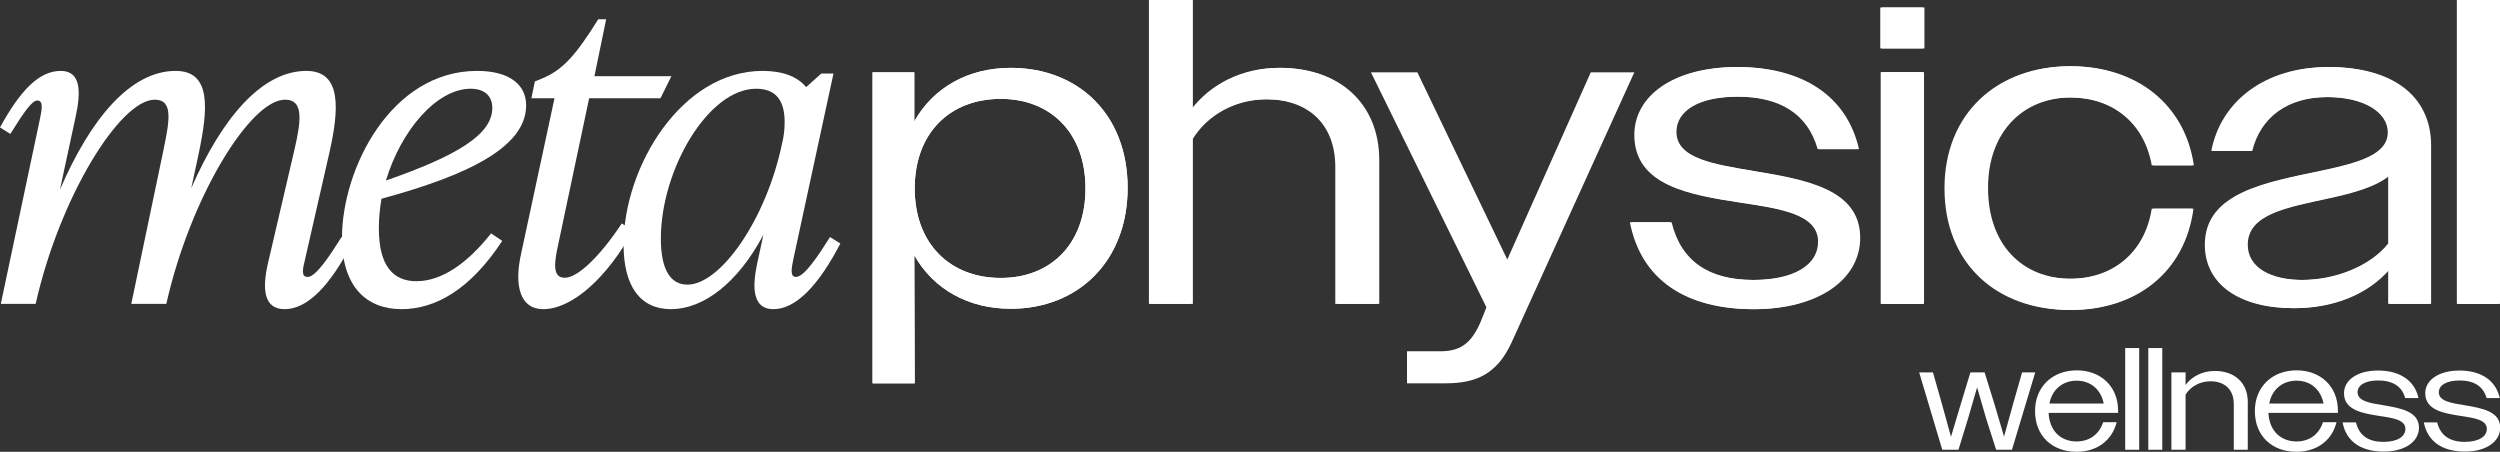
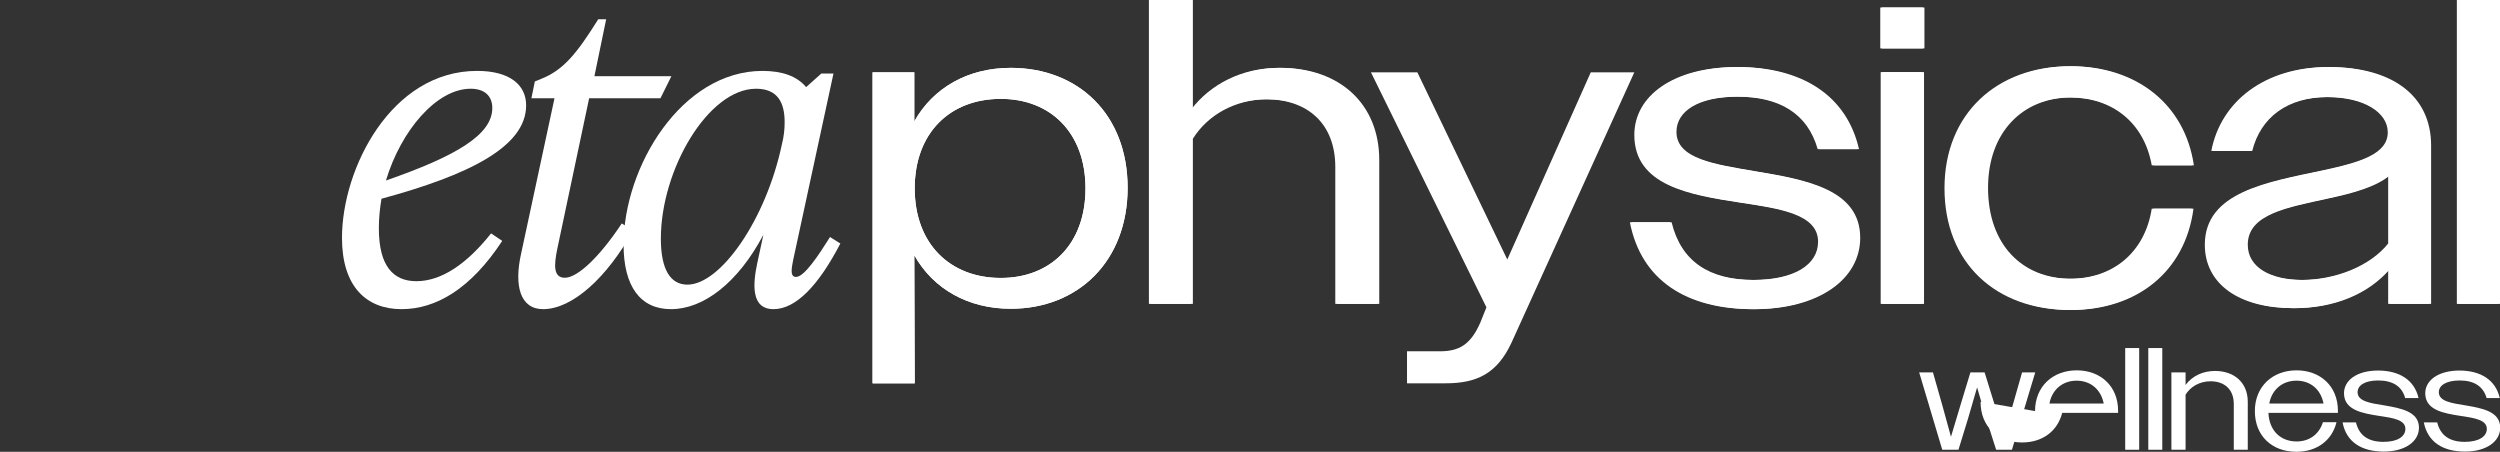
<svg xmlns="http://www.w3.org/2000/svg" version="1.2" viewBox="0 0 1234 223" width="1234" height="223">
  <rect x="0" y="0" width="1234" height="223" fill="#333333" stroke="none" />
  <title>Metaphysical Wellness Logo_White</title>
  <style>
		.s0 { fill: #ffffff } 
	</style>
  <g id="Layer 1">
    <g id="&lt;Group&gt;">
      <g id="&lt;Group&gt;">
        <path id="&lt;Compound Path&gt;" class="s0" d="m947.3 183.8h6.8l4.5 15.8 4.4 16 4.8-16 4.8-15.8h7l4.9 15.8 4.7 15.9 4.4-15.9 4.5-15.8h6.5l-11.5 38.2h-7.8l-4.9-15.3-4.5-15.5-4.5 15.5-4.7 15.3h-8z" />
-         <path id="&lt;Compound Path&gt;" fill-rule="evenodd" class="s0" d="m1004.5 202.9c0-12.1 8.7-20.1 20.6-20.1 11.5 0 20.4 7.6 20.4 20v1h-34.3c0.4 8.8 5.9 14.1 13.8 14.1 6.3 0 11.2-3.5 13.1-9.5h6.7c-2.3 9-9.7 14.6-19.8 14.6-11.9 0-20.5-7.7-20.5-20.1zm7.1-3.7h26.8c-1.4-7.1-6.6-11.3-13.4-11.3-6.8 0-12.1 4.3-13.4 11.3z" />
+         <path id="&lt;Compound Path&gt;" fill-rule="evenodd" class="s0" d="m1004.5 202.9c0-12.1 8.7-20.1 20.6-20.1 11.5 0 20.4 7.6 20.4 20v1h-34.3h6.7c-2.3 9-9.7 14.6-19.8 14.6-11.9 0-20.5-7.7-20.5-20.1zm7.1-3.7h26.8c-1.4-7.1-6.6-11.3-13.4-11.3-6.8 0-12.1 4.3-13.4 11.3z" />
        <path id="&lt;Compound Path&gt;" class="s0" d="m1049 171.8h6.9v50.2h-6.9z" />
        <path id="&lt;Compound Path&gt;" class="s0" d="m1060.4 171.8h6.9v50.2h-6.9z" />
        <path id="&lt;Compound Path&gt;" class="s0" d="m1071.8 183.8h7v6.2c3.2-4.3 8.4-6.9 14.5-6.9 9.8 0 16.2 6 16.2 15.2v23.7h-6.9v-22.6c0-7.1-4.5-11.2-11.5-11.2-5.4 0-9.9 2.7-12.3 6.6v27.2h-7z" />
        <path id="&lt;Compound Path&gt;" fill-rule="evenodd" class="s0" d="m1113 202.9c0-12.1 8.7-20.1 20.6-20.1 11.5 0 20.4 7.6 20.4 20v1h-34.3c0.4 8.8 6 14.1 13.9 14.1 6.3 0 11.1-3.5 13-9.5h6.7c-2.2 9-9.7 14.6-19.8 14.6-11.9 0-20.5-7.7-20.5-20.1zm7.1-3.7h26.8c-1.4-7.1-6.5-11.3-13.4-11.3-6.8 0-12.1 4.3-13.4 11.3z" />
        <path id="&lt;Compound Path&gt;" class="s0" d="m1156.3 208.5h6.6c1.6 6.5 6.1 9.6 13.6 9.6 6.9 0 10.8-2.6 10.8-6.4 0-4.5-6.1-5.4-12.9-6.4-8.2-1.3-17.4-2.8-17.4-11.2 0-6.4 6.4-11.2 16.8-11.2 10.7 0 18 4.8 20 13.6h-6.6c-1.6-5.9-6.3-8.7-13.3-8.7-6.6 0-10.2 2.4-10.2 5.8 0 4.5 6.3 5.4 13.2 6.5 8.1 1.4 17.1 3 17.1 11 0 6.8-6.8 11.8-17.4 11.8-11 0-18.5-4.8-20.3-14.4z" />
        <path id="&lt;Compound Path&gt;" class="s0" d="m1196.4 208.5h6.6c1.6 6.5 6.2 9.6 13.6 9.6 6.9 0 10.9-2.6 10.9-6.4 0-4.5-6.2-5.4-12.9-6.4-8.3-1.3-17.5-2.8-17.5-11.2 0-6.4 6.5-11.2 16.9-11.2 10.6 0 17.9 4.8 19.9 13.6h-6.5c-1.7-5.9-6.3-8.7-13.3-8.7-6.6 0-10.3 2.4-10.3 5.8 0 4.5 6.3 5.4 13.2 6.5 8.2 1.4 17.1 3 17.1 11 0 6.8-6.8 11.8-17.4 11.8-11 0-18.4-4.8-20.3-14.4z" />
      </g>
      <g id="&lt;Group&gt;">
        <g id="&lt;Group&gt;">
          <g id="&lt;Group&gt;">
            <g id="&lt;Group&gt;">
-               <path id="&lt;Compound Path&gt;" class="s0" d="m173.7 120.2c-10.7 20.6-21.8 32.4-33.2 32.4-10.3 0-11.2-9.9-8.2-22.8l12.9-55.3c3.2-13.9 5.2-25.3-4.5-25.3-17.2 0-46.8 48.2-58.6 100.8h-17.3l15.8-75.5c2.8-13.9 5.4-25.3-4.2-25.3-17.2 0-47 48.2-58.8 100.8h-17.2l19.1-90.3c1.1-5.2 2.2-10.1-1.1-10.1-2.7 0-7 6.4-13.3 16.5l-5.1-3.2c9.9-18 19.1-27.9 30-27.9 9.9 0 10.1 10.1 7.3 22.8l-7.7 35.8c15-34.8 34.7-58.6 57.1-58.6 17.8 0 16 18.9 11.3 41.2l-3.6 16.7c15-34.3 34.7-57.9 56.8-57.9 17.6 0 16.3 18.9 11.2 41.2l-11.8 51.7c-1.3 5.2-2 8.8 1.3 8.8 4 0 10.9-10.5 16.7-19.7z" />
              <path id="&lt;Compound Path&gt;" fill-rule="evenodd" class="s0" d="m188.3 98.1c-0.8 4.7-1.3 9.6-1.3 14.6 0 18.6 7.1 26.1 18.5 26.1 12.4 0 24.9-8.5 36.9-23.6l5.5 3.7c-15.6 23.8-32.8 33.7-49.7 33.7-17.4 0-29.4-11.2-29.4-35.2 0-34.1 24.2-82.4 66.7-82.4 16.1 0 24.2 6.9 24.2 17 0 20.6-28.7 34.5-71.4 46.1zm2.2-9c34.5-12 52.5-22.5 52.5-35.8 0-6-3.9-9.5-10.7-9.5-16.7 0-34.3 20.4-41.8 45.3z" />
              <path id="&lt;Compound Path&gt;" class="s0" d="m290.8 48.5l-15.8 74.7c-1.5 7.5-2 13.9 3.8 13.9 6.5 0 17.6-10.9 28.1-26.8l5.6 3.4c-12.7 23.2-30 38.9-44.4 38.9-11.4 0-14.4-11.6-10.9-27.3l16.5-76.8h-11.4l1.7-8.3 3.2-1.3c11.2-4.5 17.6-12.7 28.1-29.4h3.9l-5.8 28.1h38l-5.4 10.9z" />
              <path id="&lt;Compound Path&gt;" fill-rule="evenodd" class="s0" d="m414.8 120.2c-10.7 20.6-21.9 32.4-33 32.4-11.4 0-10.1-12.9-8-22.8l3-13.9c-12.6 23.8-29.6 36.7-45.6 36.7-15.1 0-23.4-11.2-23.4-31.8 0-38.6 28.7-85.8 68.6-85.8 9.7 0 17 2.6 21.5 8l7.5-6.7h6l-19.8 91.6c-0.6 3.4-2.1 8.8 1.3 8.8 4.1 0 11-10.5 16.8-19.7zm-28.8-49.2c0.9-3.6 1.3-7 1.3-10.7 0-9.6-3.4-16.5-14.1-16.5-23.6 0-47 39.9-47 74 0 15.2 4.7 22.7 13.1 22.7 16.3 0 38.8-31.9 46.7-69.5z" />
              <path id="&lt;Compound Path&gt;" fill-rule="evenodd" class="s0" d="m430.7 35.7h20.6v24.2c9.4-16.7 26.6-26.4 47.6-26.4 33.4 0 57.7 23 57.7 59.2 0 36.3-24.5 59.7-57.7 59.7-21 0-38.2-9.7-47.6-26.4l0.2 63.2h-20.8zm105.1 57.3c0-27.4-17.2-44.2-41.8-44.2-25.1 0-42.5 16.8-42.5 44.2 0 27.3 17.4 44.2 42.5 44.2 24.6 0 41.8-16.7 41.8-44.2z" />
              <path id="&lt;Compound Path&gt;" class="s0" d="m567.9-0.1h20.9v54.2c9.6-12.6 25-20.6 43.3-20.6 29.4 0 48.7 18 48.7 45.5v71h-20.8v-67.6c0-21.2-13.6-33.4-34.4-33.4-16 0-29.6 7.9-36.8 19.5v81.5h-20.9z" />
              <path id="&lt;Compound Path&gt;" class="s0" d="m805.4 109.7h19.7c4.7 19.3 18.5 28.5 40.8 28.5 20.6 0 32.4-7.5 32.4-18.9 0-13.5-18.5-16.3-38.7-19.3-24.6-3.8-52.1-8.3-52.1-33.4 0-19.3 19.3-33.5 50.4-33.5 31.8 0 53.7 14.2 59.7 40.5h-19.6c-4.9-17.6-18.8-25.9-39.9-25.9-19.7 0-30.6 7.1-30.6 17.4 0 13.3 18.8 16 39.4 19.5 24.5 4.1 51.3 8.8 51.3 32.8 0 20.4-20.4 35.2-52.1 35.2-32.8 0-55.1-14.2-60.7-42.9z" />
              <path id="&lt;Compound Path&gt;" class="s0" d="m928.9 3.7h21v20.2h-21zm0.2 31.9h20.6v114.4h-20.6z" />
              <path id="&lt;Compound Path&gt;" class="s0" d="m960.7 92.9c0-36.9 25.9-60.2 61.7-60.2 31.8 0 56 18.4 60.5 48.9h-19.9c-3.9-21.3-19.8-33.5-40.6-33.5-23.8 0-41.1 17-41.1 44.6 0 28.1 16.9 44.9 41.1 44.9 21.3 0 37.1-12.9 40.6-34.6h19.7c-4.1 31.1-27.9 50-60.3 50-36.2 0-61.7-23-61.7-60.1z" />
              <path id="&lt;Compound Path&gt;" fill-rule="evenodd" class="s0" d="m1089.1 120.8c0-26.1 30.9-30.9 58.2-36.7 18.6-4 32.1-8.1 32.1-18.8 0-9.7-11.5-17.4-30.2-17.4-20 0-33.3 9.9-37.5 26.6h-19.3c4.7-24.5 26.3-41.4 57.4-41.4 30.5 0 50.2 13.7 50.2 38.8v78.1h-20.3v-17.2c-11 12.7-27.9 19.3-47 19.3-26.8 0-43.6-12-43.6-31.3zm47.7 17.4c16.5 0 33.8-6.7 42.9-18v-33.7c-6.9 5.8-18.1 8.8-30.1 11.4-20.4 4.5-40.1 7.7-40.1 22.9 0 11.4 11.6 17.4 27.3 17.4z" />
              <path id="&lt;Compound Path&gt;" class="s0" d="m1213.5-0.1h20.6v150.1h-20.6z" />
            </g>
          </g>
          <g id="&lt;Group&gt;">
            <g id="&lt;Group&gt;">
              <path id="&lt;Compound Path&gt;" fill-rule="evenodd" class="s0" d="m430.7 35.7h20.6v24.2c9.4-16.7 26.6-26.4 47.6-26.4 33.4 0 57.7 23 57.7 59.2 0 36.3-24.5 59.7-57.7 59.7-21 0-38.2-9.7-47.6-26.4l0.2 63.2h-20.8zm105.1 57.3c0-27.4-17.2-44.2-41.8-44.2-25.1 0-42.5 16.8-42.5 44.2 0 27.3 17.4 44.2 42.5 44.2 24.6 0 41.8-16.7 41.8-44.2z" />
              <path id="&lt;Compound Path&gt;" class="s0" d="m567.1-0.1h20.8v54.2c9.6-12.6 25.1-20.6 43.3-20.6 29.4 0 48.7 18 48.7 45.5v71h-20.8v-67.6c0-21.2-13.5-33.4-34.3-33.4-16.1 0-29.6 7.9-36.9 19.5v81.5h-20.8z" />
              <path id="&lt;Compound Path&gt;" class="s0" d="m694.5 173.4h16.1c9.4 0 15.2-3 20.1-14.2l3-7.5-57-116h22.9l44.4 92.4 41.2-92.4h21.5l-60.7 133.6c-7.1 15.2-17.2 19.9-32.4 19.9h-19.1z" />
              <path id="&lt;Compound Path&gt;" class="s0" d="m804.5 109.7h19.8c4.7 19.3 18.4 28.5 40.7 28.5 20.6 0 32.4-7.5 32.4-18.9 0-13.5-18.5-16.3-38.6-19.3-24.7-3.8-52.1-8.3-52.1-33.4 0-19.3 19.3-33.5 50.4-33.5 31.7 0 53.6 14.2 59.6 40.5h-19.5c-5-17.6-18.9-25.9-39.9-25.9-19.7 0-30.7 7.1-30.7 17.4 0 13.3 18.9 16 39.5 19.5 24.4 4.1 51.2 8.8 51.2 32.8 0 20.4-20.3 35.2-52.1 35.2-32.8 0-55.1-14.2-60.7-42.9z" />
              <path id="&lt;Compound Path&gt;" class="s0" d="m928.1 3.7h21v20.2h-21zm0.2 31.9h20.6v114.4h-20.6z" />
              <path id="&lt;Compound Path&gt;" class="s0" d="m959.8 92.9c0-36.9 26-60.2 61.8-60.2 31.7 0 56 18.4 60.5 48.9h-20c-3.8-21.3-19.7-33.5-40.5-33.5-23.8 0-41.2 17-41.2 44.6 0 28.1 16.9 44.9 41.2 44.9 21.2 0 37.1-12.9 40.5-34.6h19.7c-4 31.1-27.8 50-60.2 50-36.3 0-61.8-23-61.8-60.1z" />
              <path id="&lt;Compound Path&gt;" fill-rule="evenodd" class="s0" d="m1088.3 120.8c0-26.1 30.9-30.9 58.1-36.7 18.7-4 32.2-8.1 32.2-18.8 0-9.7-11.6-17.4-30.3-17.4-19.9 0-33.2 9.9-37.5 26.6h-19.3c4.7-24.5 26.4-41.4 57.5-41.4 30.4 0 50.2 13.7 50.2 38.8v78.1h-20.4v-17.2c-10.9 12.7-27.9 19.3-47 19.3-26.8 0-43.5-12-43.5-31.3zm47.6 17.4c16.5 0 33.9-6.7 42.9-18v-33.7c-6.9 5.8-18 8.8-30 11.4-20.4 4.5-40.1 7.7-40.1 22.9 0 11.4 11.5 17.4 27.2 17.4z" />
              <path id="&lt;Compound Path&gt;" class="s0" d="m1212.7-0.1h20.6v150.1h-20.6z" />
            </g>
          </g>
        </g>
      </g>
    </g>
  </g>
</svg>